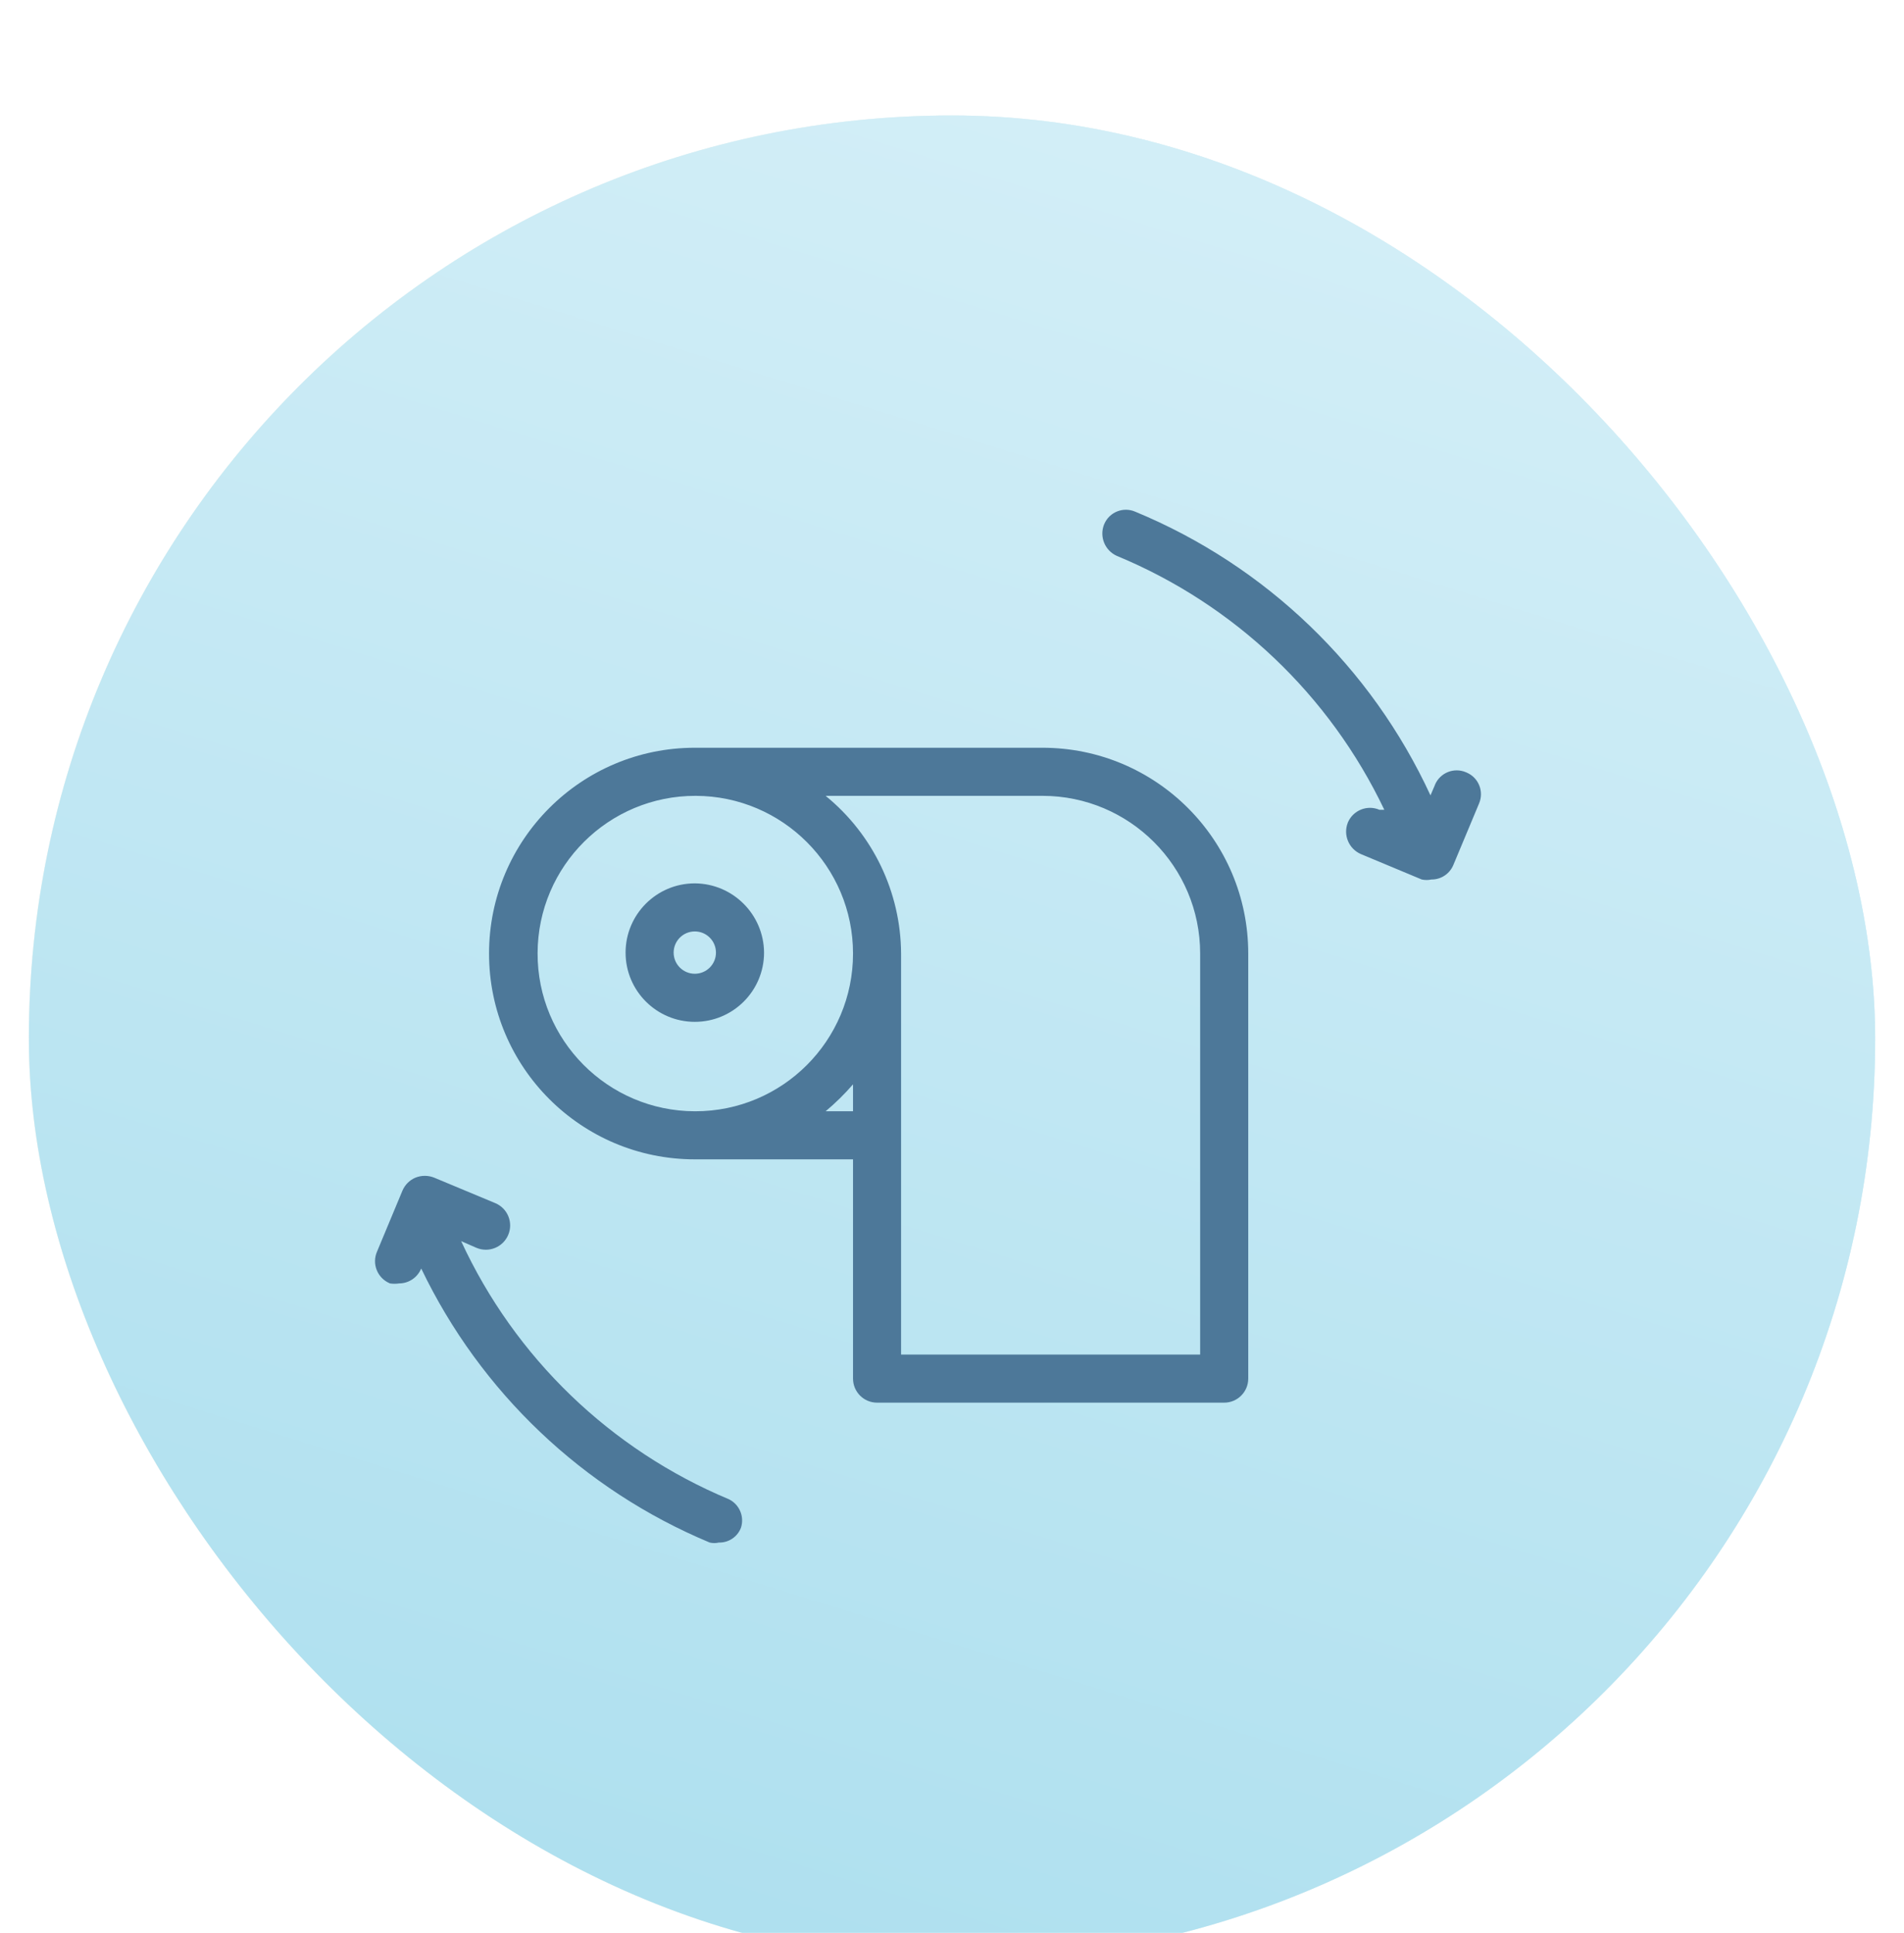
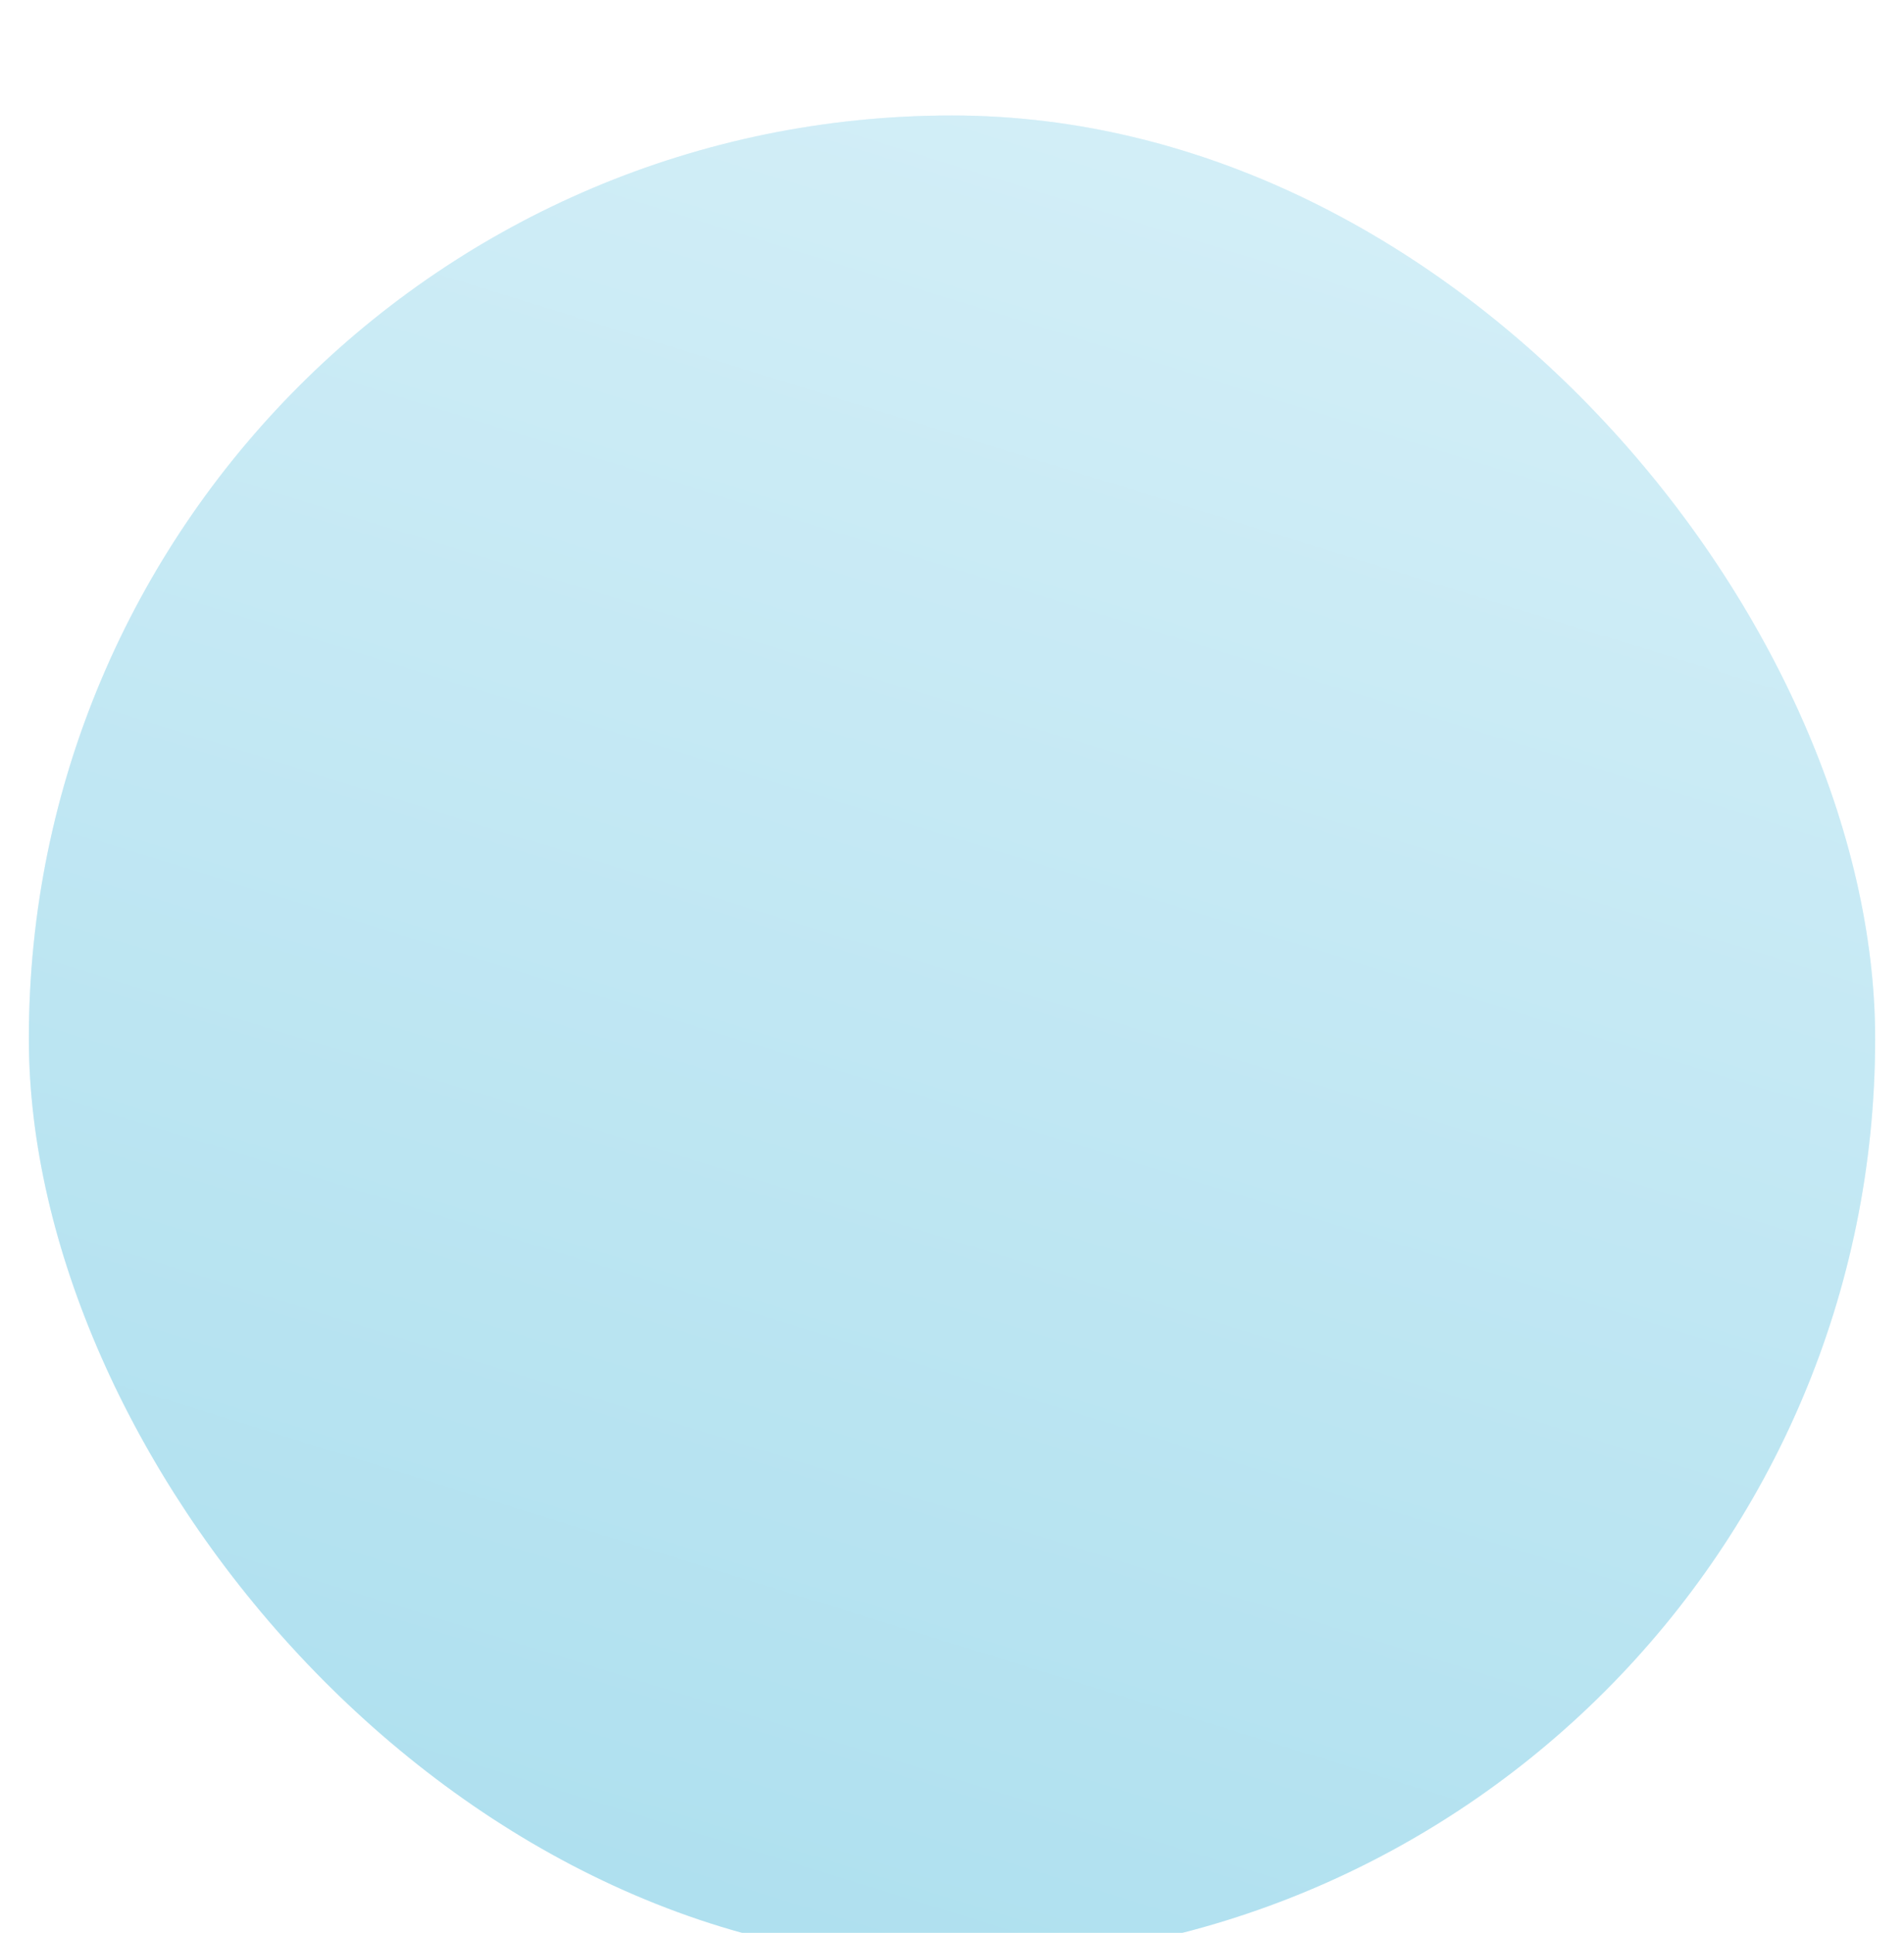
<svg xmlns="http://www.w3.org/2000/svg" width="66" height="67" viewBox="0 0 66 67" fill="none">
  <g filter="url(#filter0_ddd_12514_26439)">
    <rect x="1" y="0.003" width="64" height="64" rx="32" fill="#EDF8FC" />
-     <rect x="1" y="0.003" width="64" height="64" rx="32" fill="url(#paint0_linear_12514_26439)" />
    <rect x="1" y="0.003" width="64" height="64" rx="32" fill="url(#paint1_linear_12514_26439)" />
-     <path fill-rule="evenodd" clip-rule="evenodd" d="M49.744 23.196C49.924 22.781 50.404 22.591 50.819 22.77C50.825 22.773 50.834 22.776 50.842 22.78L50.842 22.78C51.257 22.958 51.447 23.438 51.269 23.853L50.384 25.97C50.261 26.283 49.956 26.49 49.617 26.486C49.509 26.51 49.395 26.51 49.284 26.486L47.169 25.603C46.754 25.42 46.554 24.943 46.719 24.52C46.719 24.518 46.72 24.517 46.72 24.515C46.721 24.512 46.723 24.51 46.724 24.506C46.904 24.085 47.395 23.888 47.817 24.07H47.986C46.09 20.091 42.789 16.956 38.717 15.27C38.302 15.086 38.105 14.61 38.269 14.186L38.269 14.186C38.272 14.178 38.276 14.17 38.279 14.163C38.457 13.748 38.937 13.558 39.35 13.736C43.879 15.61 47.532 19.121 49.586 23.57L49.736 23.22C49.739 23.211 49.742 23.203 49.744 23.196ZM31.235 42.953H41.602V29.053C41.602 26.035 39.154 23.586 36.135 23.586H28.619C30.264 24.926 31.224 26.931 31.235 29.053V42.953ZM18.635 29.036C18.625 32.056 21.065 34.511 24.085 34.52H24.102C27.122 34.52 29.569 32.073 29.569 29.053C29.569 26.041 27.13 23.596 24.119 23.586C21.099 23.578 18.645 26.018 18.635 29.036ZM28.619 34.52H29.569V33.586C29.277 33.923 28.96 34.235 28.619 34.52ZM24.085 21.919H36.135C40.075 21.919 43.269 25.113 43.269 29.053V43.786C43.269 44.246 42.895 44.62 42.435 44.62H30.402C29.942 44.62 29.569 44.246 29.569 43.786V36.186H24.085C20.145 36.186 16.952 32.993 16.952 29.053C16.952 25.113 20.145 21.919 24.085 21.919ZM23.351 29.02C23.351 29.425 23.68 29.753 24.085 29.753C24.49 29.753 24.818 29.425 24.818 29.02C24.818 28.615 24.49 28.286 24.085 28.286C23.68 28.286 23.351 28.615 23.351 29.02ZM21.685 29.02C21.685 27.695 22.76 26.62 24.085 26.62C25.406 26.628 26.476 27.698 26.485 29.02C26.485 30.345 25.41 31.42 24.085 31.42C22.76 31.42 21.685 30.345 21.685 29.02ZM25.268 47.969C21.163 46.254 17.85 43.061 15.985 39.021L16.518 39.254C16.946 39.433 17.438 39.231 17.618 38.803C17.798 38.374 17.596 37.883 17.168 37.704L15.051 36.821C14.843 36.737 14.61 36.737 14.401 36.821C14.198 36.906 14.038 37.068 13.951 37.269L13.068 39.388C12.886 39.809 13.081 40.299 13.505 40.481C13.508 40.482 13.512 40.484 13.514 40.486L13.518 40.487C13.623 40.503 13.73 40.503 13.835 40.487C14.171 40.486 14.473 40.281 14.601 39.969C16.655 44.256 20.215 47.639 24.601 49.469C24.706 49.494 24.815 49.494 24.918 49.469C25.258 49.478 25.565 49.271 25.685 48.954C25.81 48.568 25.631 48.148 25.268 47.969Z" fill="#4D7899" />
  </g>
  <defs>
    <filter id="filter0_ddd_12514_26439" x="0" y="0.003" width="66" height="67" filterUnits="userSpaceOnUse" color-interpolation-filters="sRGB">
      <feFlood flood-opacity="0" result="BackgroundImageFix" />
      <feColorMatrix in="SourceAlpha" type="matrix" values="0 0 0 0 0 0 0 0 0 0 0 0 0 0 0 0 0 0 127 0" result="hardAlpha" />
      <feOffset dy="1" />
      <feGaussianBlur stdDeviation="0.5" />
      <feColorMatrix type="matrix" values="0 0 0 0 0.302 0 0 0 0 0.471 0 0 0 0 0.6 0 0 0 0.2 0" />
      <feBlend mode="normal" in2="BackgroundImageFix" result="effect1_dropShadow_12514_26439" />
      <feColorMatrix in="SourceAlpha" type="matrix" values="0 0 0 0 0 0 0 0 0 0 0 0 0 0 0 0 0 0 127 0" result="hardAlpha" />
      <feOffset dy="1" />
      <feGaussianBlur stdDeviation="0.5" />
      <feColorMatrix type="matrix" values="0 0 0 0 0.302 0 0 0 0 0.471 0 0 0 0 0.6 0 0 0 0.16 0" />
      <feBlend mode="normal" in2="effect1_dropShadow_12514_26439" result="effect2_dropShadow_12514_26439" />
      <feColorMatrix in="SourceAlpha" type="matrix" values="0 0 0 0 0 0 0 0 0 0 0 0 0 0 0 0 0 0 127 0" result="hardAlpha" />
      <feOffset dy="2" />
      <feGaussianBlur stdDeviation="0.5" />
      <feColorMatrix type="matrix" values="0 0 0 0 0.302 0 0 0 0 0.471 0 0 0 0 0.6 0 0 0 0.1 0" />
      <feBlend mode="normal" in2="effect2_dropShadow_12514_26439" result="effect3_dropShadow_12514_26439" />
      <feBlend mode="normal" in="SourceGraphic" in2="effect3_dropShadow_12514_26439" result="shape" />
    </filter>
    <linearGradient id="paint0_linear_12514_26439" x1="1" y1="64.002" x2="69.206" y2="59.151" gradientUnits="userSpaceOnUse">
      <stop stop-color="#FEF8EA" />
      <stop offset="1" stop-color="#D7F0F8" />
    </linearGradient>
    <linearGradient id="paint1_linear_12514_26439" x1="1" y1="64" x2="24.731" y2="-12.493" gradientUnits="userSpaceOnUse">
      <stop stop-color="#AADEEE" />
      <stop offset="1" stop-color="#D7F0F8" />
    </linearGradient>
  </defs>
</svg>